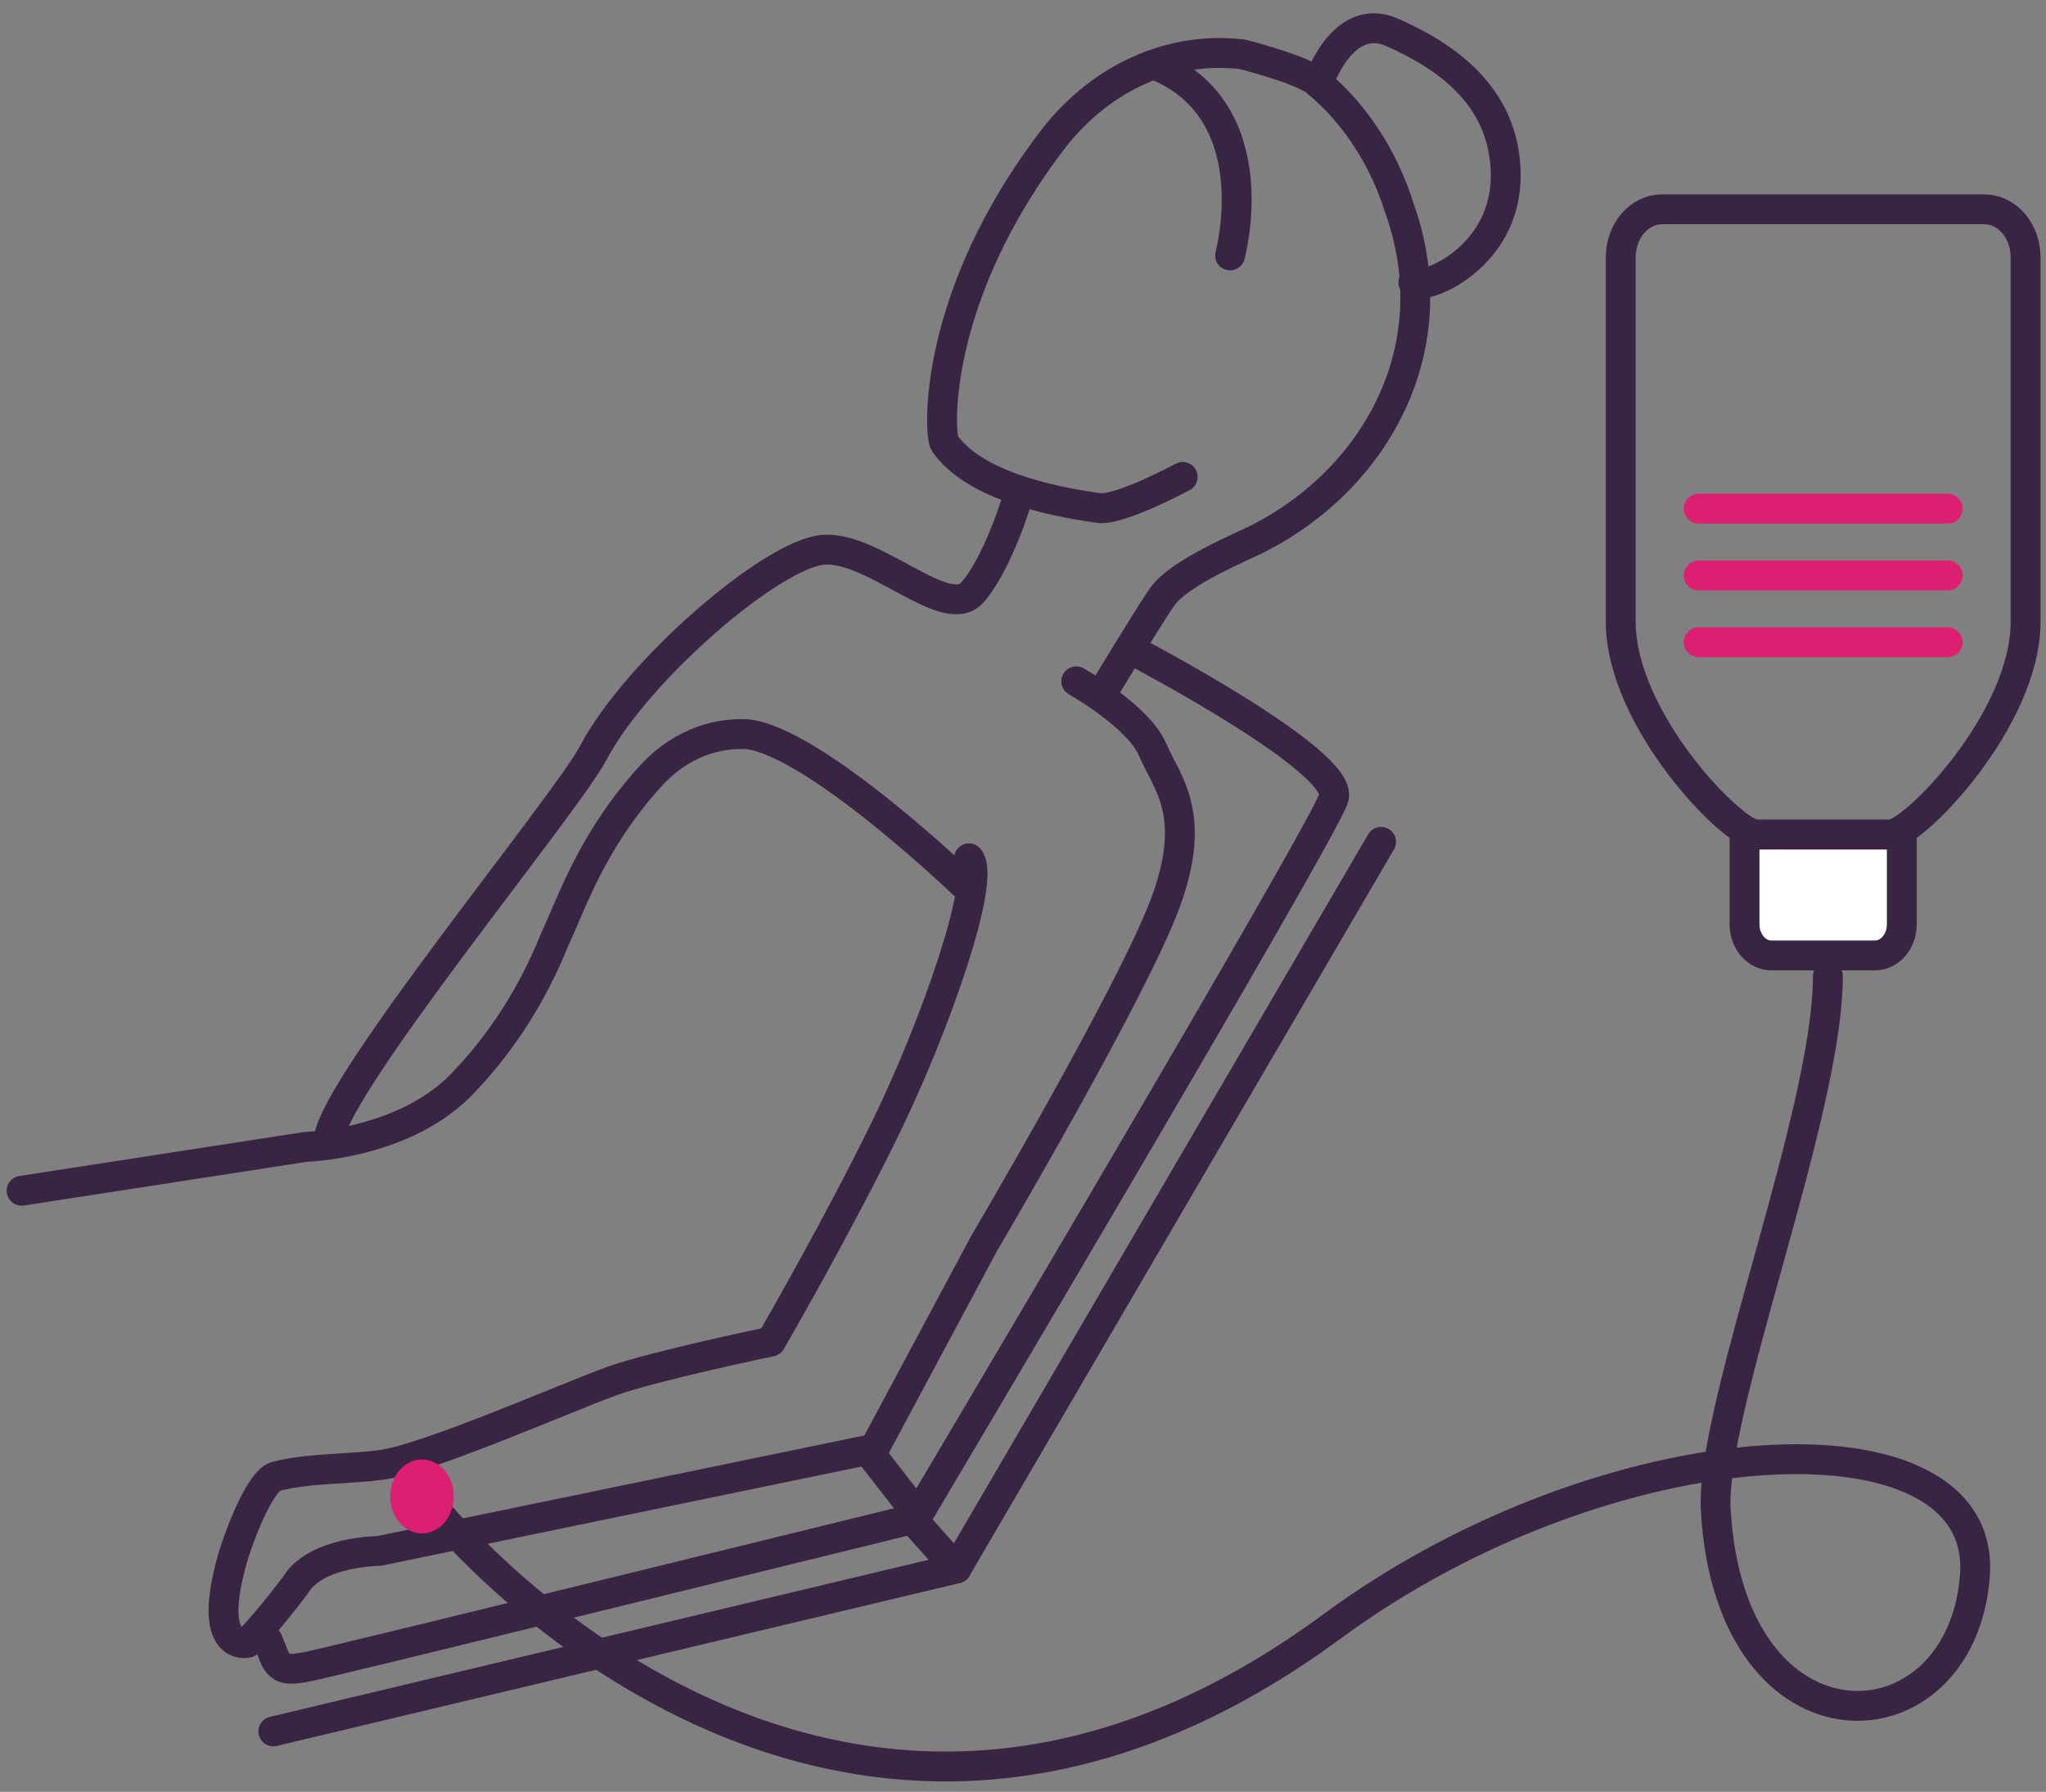
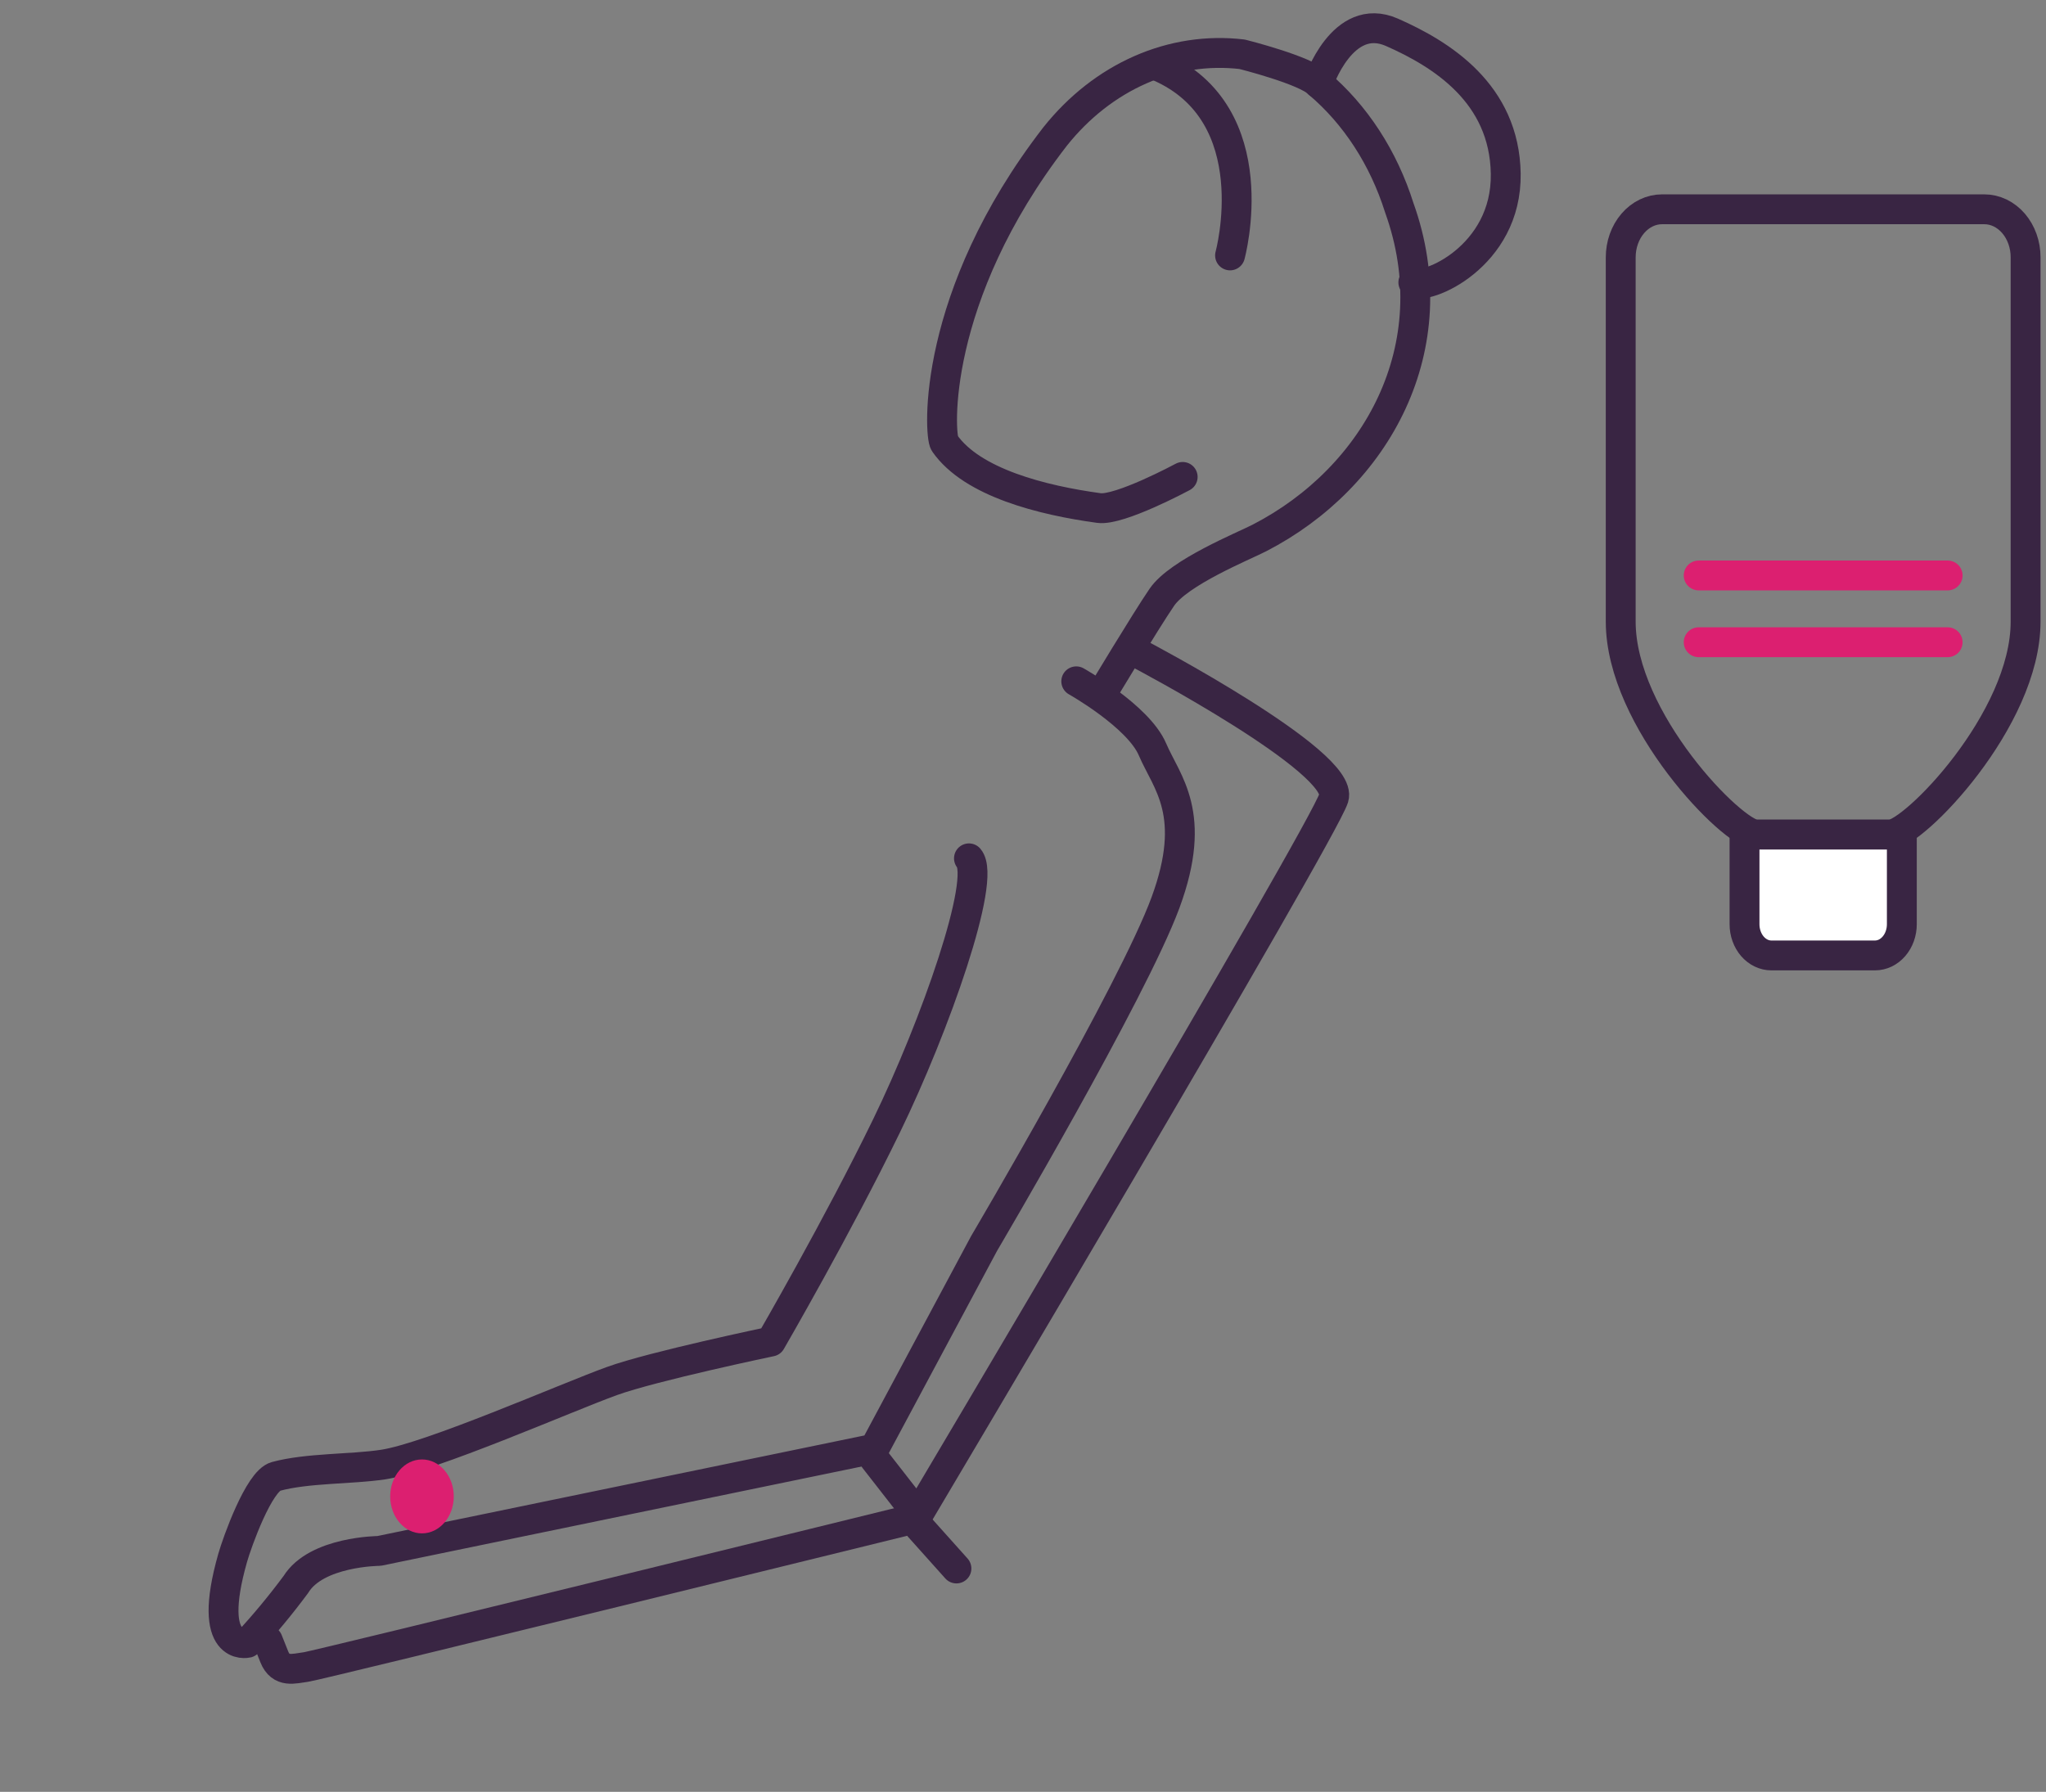
<svg xmlns="http://www.w3.org/2000/svg" width="137" height="120" viewBox="0 0 137 120" fill="none">
  <rect x="0" y="0" width="137" height="120" fill="#808080" stroke="none" />
  <g clip-path="url(#clip0_10972_30990)">
    <path d="M111.293 14.016H132.865C133.229 14.015 133.589 14.099 133.925 14.26C134.261 14.422 134.567 14.659 134.824 14.958C135.081 15.257 135.285 15.612 135.424 16.003C135.563 16.393 135.635 16.812 135.634 17.235V41.627C135.634 48.228 128.097 55.895 126.567 55.895H117.591C116.061 55.895 108.523 48.228 108.523 41.627V17.238C108.523 16.815 108.594 16.396 108.733 16.005C108.872 15.614 109.076 15.259 109.334 14.96C109.591 14.66 109.896 14.423 110.232 14.261C110.568 14.099 110.929 14.016 111.293 14.016Z" stroke="#392543" stroke-width="2" stroke-miterlimit="10" />
    <path d="M118.614 63.987H125.547C125.783 63.987 126.017 63.933 126.236 63.828C126.454 63.723 126.653 63.569 126.82 63.374C126.987 63.18 127.12 62.95 127.21 62.696C127.301 62.442 127.347 62.169 127.347 61.895V55.895H116.813V61.895C116.812 62.169 116.859 62.442 116.95 62.696C117.04 62.95 117.173 63.181 117.34 63.375C117.508 63.569 117.706 63.723 117.925 63.828C118.143 63.933 118.378 63.987 118.614 63.987Z" fill="white" stroke="#392543" stroke-width="2" stroke-miterlimit="10" />
    <path d="M79.192 31.94C79.192 31.94 74.969 34.213 73.583 34.024C69.818 33.509 65.097 32.336 63.251 29.679C62.887 29.156 62.335 19.893 70.651 9.141C72.23 7.158 74.182 5.629 76.356 4.673C78.529 3.718 80.864 3.362 83.175 3.635C83.175 3.635 87.453 4.707 88.278 5.577C90.755 7.667 92.641 10.568 93.694 13.909C97.043 23.231 92.18 31.978 84.337 36.024C83.266 36.577 78.937 38.325 77.794 40.004C76.651 41.682 73.722 46.561 73.722 46.561" stroke="#392543" stroke-width="2" stroke-linecap="round" stroke-linejoin="round" />
    <path d="M82.364 17.105C82.364 17.105 84.96 7.656 77.592 4.45" stroke="#392543" stroke-width="2" stroke-linecap="round" stroke-linejoin="round" />
    <path d="M88.278 5.578C88.278 5.578 89.879 0.699 93.205 2.164C96.53 3.629 100.739 6.257 100.824 11.631C100.911 17.22 95.409 19.485 94.637 18.911" stroke="#392543" stroke-width="2" stroke-linecap="round" stroke-linejoin="round" />
-     <path d="M68.153 33.297C68.153 33.297 66.855 37.692 65.109 39.679C63.362 41.665 58.54 36.57 55.139 36.818C51.737 37.067 42.645 44.873 39.72 50.431C37.916 53.858 22.616 72.371 22.016 76.224" stroke="#392543" stroke-width="2" stroke-linecap="round" stroke-linejoin="round" />
    <path d="M72.066 45.629C72.066 45.629 76.219 47.962 77.169 50.187C78.118 52.411 80.235 54.494 78.042 60.447C75.849 66.4 65.896 83.273 65.896 83.273L58.541 97.018L25.384 103.867C25.384 103.867 21.183 103.888 19.812 106.113C18.795 107.486 17.713 108.791 16.57 110.022C16.57 110.022 13.764 110.704 15.579 104.333C15.872 103.302 17.335 99.185 18.473 98.878C20.591 98.303 23.493 98.408 25.651 98.084C28.809 97.61 37.939 93.585 40.979 92.488C43.733 91.494 51.619 89.845 51.619 89.845C51.619 89.845 56.123 82.069 59.37 75.383C62.617 68.698 66.072 58.877 64.881 57.484" stroke="#392543" stroke-width="2" stroke-linecap="round" stroke-linejoin="round" />
    <path d="M76.344 43.823C76.344 43.823 90.067 51.04 89.309 53.438C88.552 55.837 61.47 101.451 61.47 101.451L58.554 97.71" stroke="#392543" stroke-width="2" stroke-linecap="round" stroke-linejoin="round" />
    <path d="M17.932 109.87L18.367 110.961C18.802 112.052 19.681 111.747 20.494 111.64C21.308 111.533 61.085 101.739 61.085 101.739L64.043 105.043" stroke="#392543" stroke-width="2" stroke-linecap="round" stroke-linejoin="round" />
-     <path d="M64.473 59.175C64.473 59.175 54.631 49.733 50.069 49.173C48.863 49.102 47.658 49.32 46.528 49.813C45.398 50.307 44.367 51.066 43.501 52.044C39.592 56.388 38.33 60.387 37.134 62.939C35.693 66.525 33.649 69.741 31.124 72.397C27.247 76.64 20.462 76.809 20.462 76.809L1.446 79.746" stroke="#392543" stroke-width="2" stroke-linecap="round" stroke-linejoin="round" />
-     <path d="M92.478 56.379L64.046 105.043L18.305 115.952" stroke="#392543" stroke-width="2" stroke-linecap="round" stroke-linejoin="round" />
-     <path d="M122.395 65.371C122.395 74.578 114.491 94.371 114.888 101.153C115.874 118.171 131.346 117.474 132.24 105.517C133.099 94.035 107.694 95.295 89.192 108.923C55.01 134.105 28.741 100.618 28.741 100.618" stroke="#392543" stroke-width="2" stroke-linecap="round" stroke-linejoin="round" />
-     <path d="M130.414 34.065H113.744" stroke="#DC1F70" stroke-width="2" stroke-linecap="round" stroke-linejoin="round" />
    <path d="M130.414 38.539H113.744" stroke="#DC1F70" stroke-width="2" stroke-linecap="round" stroke-linejoin="round" />
    <path d="M130.414 43.011H113.744" stroke="#DC1F70" stroke-width="2" stroke-linecap="round" stroke-linejoin="round" />
    <path d="M28.256 102.692C29.432 102.692 30.385 101.584 30.385 100.216C30.385 98.849 29.432 97.741 28.256 97.741C27.08 97.741 26.127 98.849 26.127 100.216C26.127 101.584 27.08 102.692 28.256 102.692Z" fill="#DC1F70" />
  </g>
  <defs>
    <clipPath id="clip0_10972_30990">
      <rect width="137" height="120" fill="white" />
    </clipPath>
  </defs>
</svg>